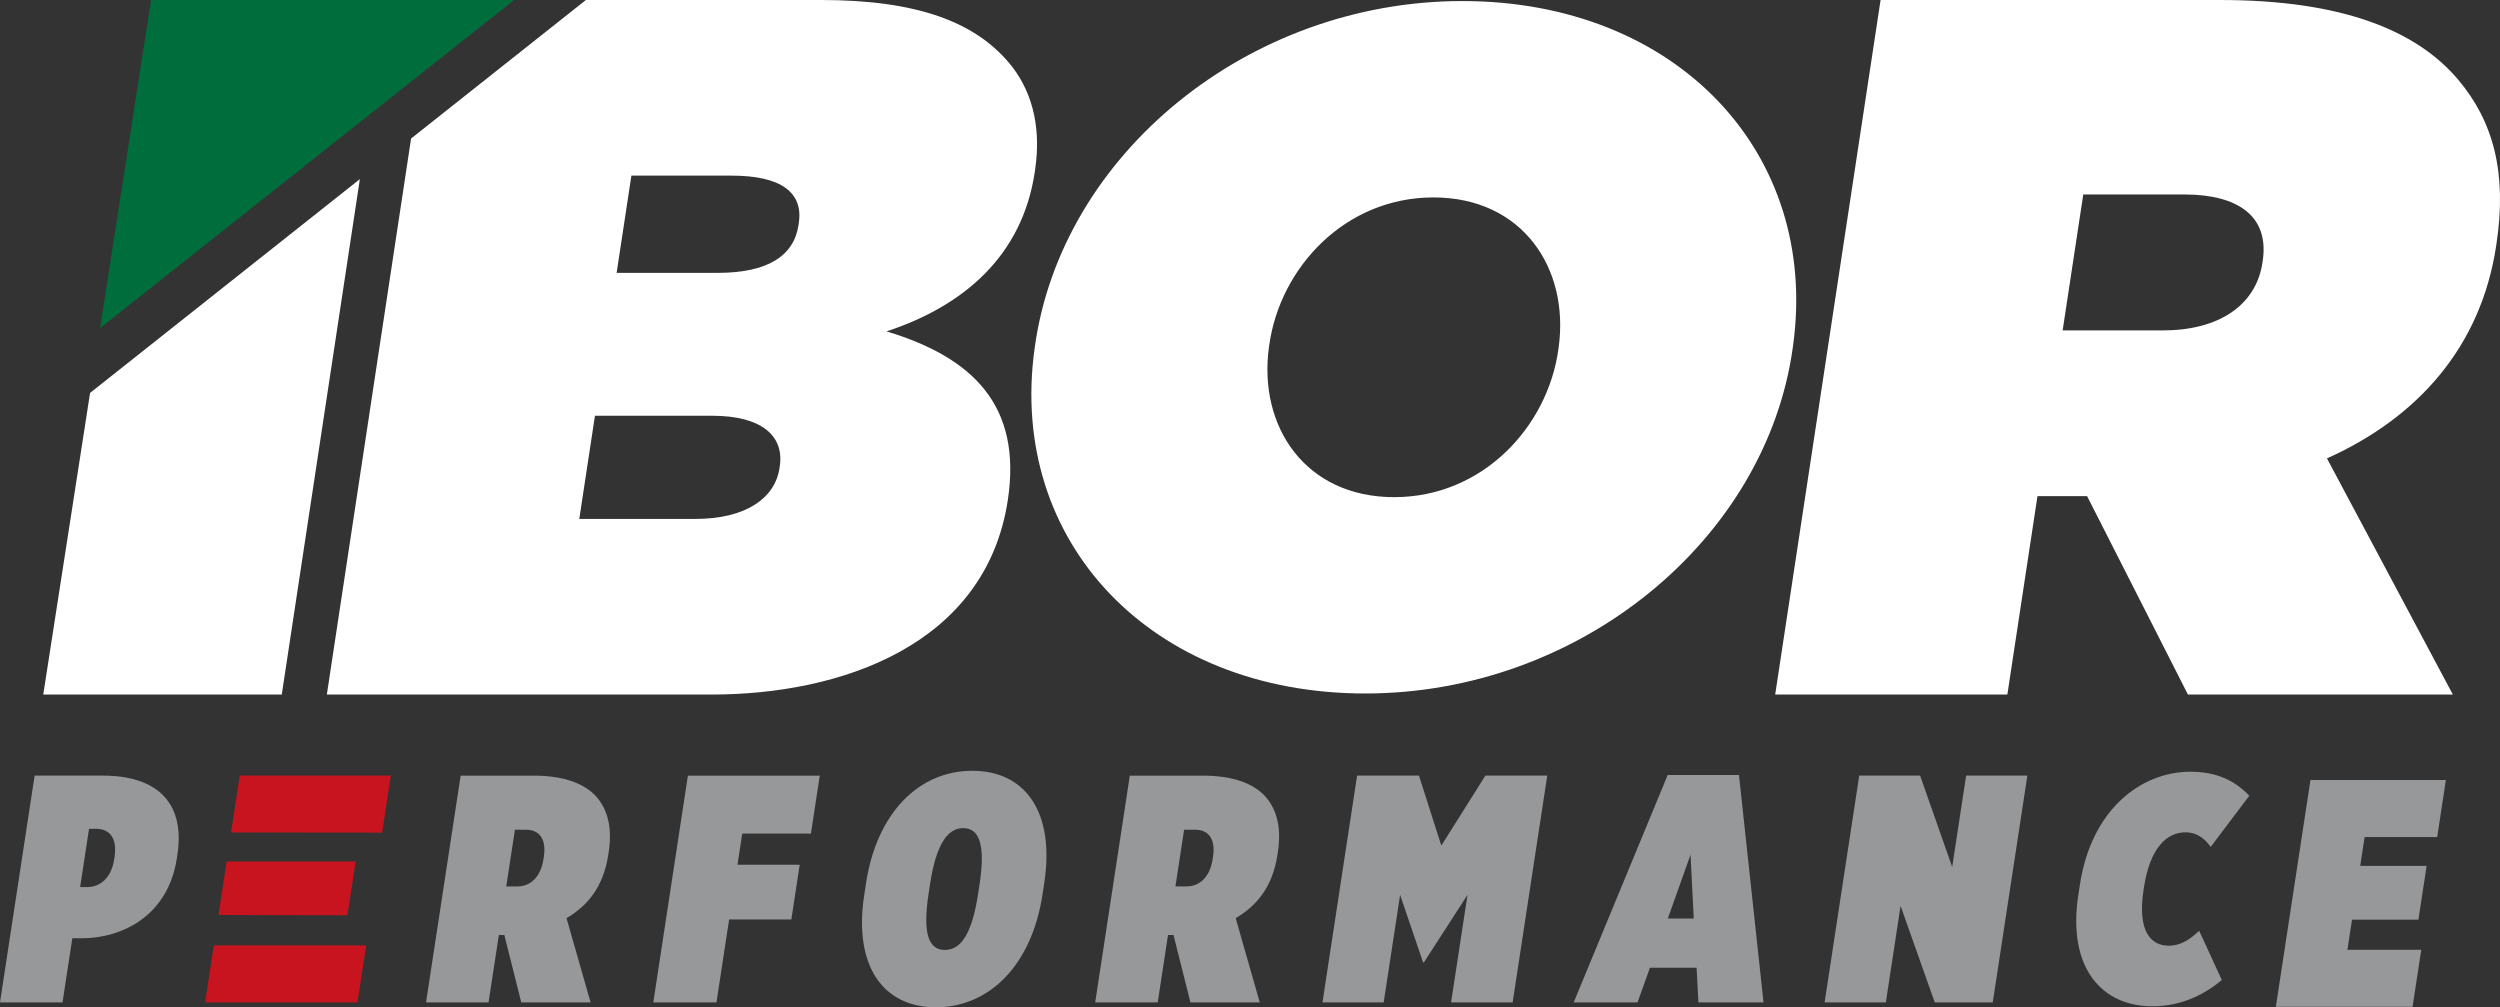
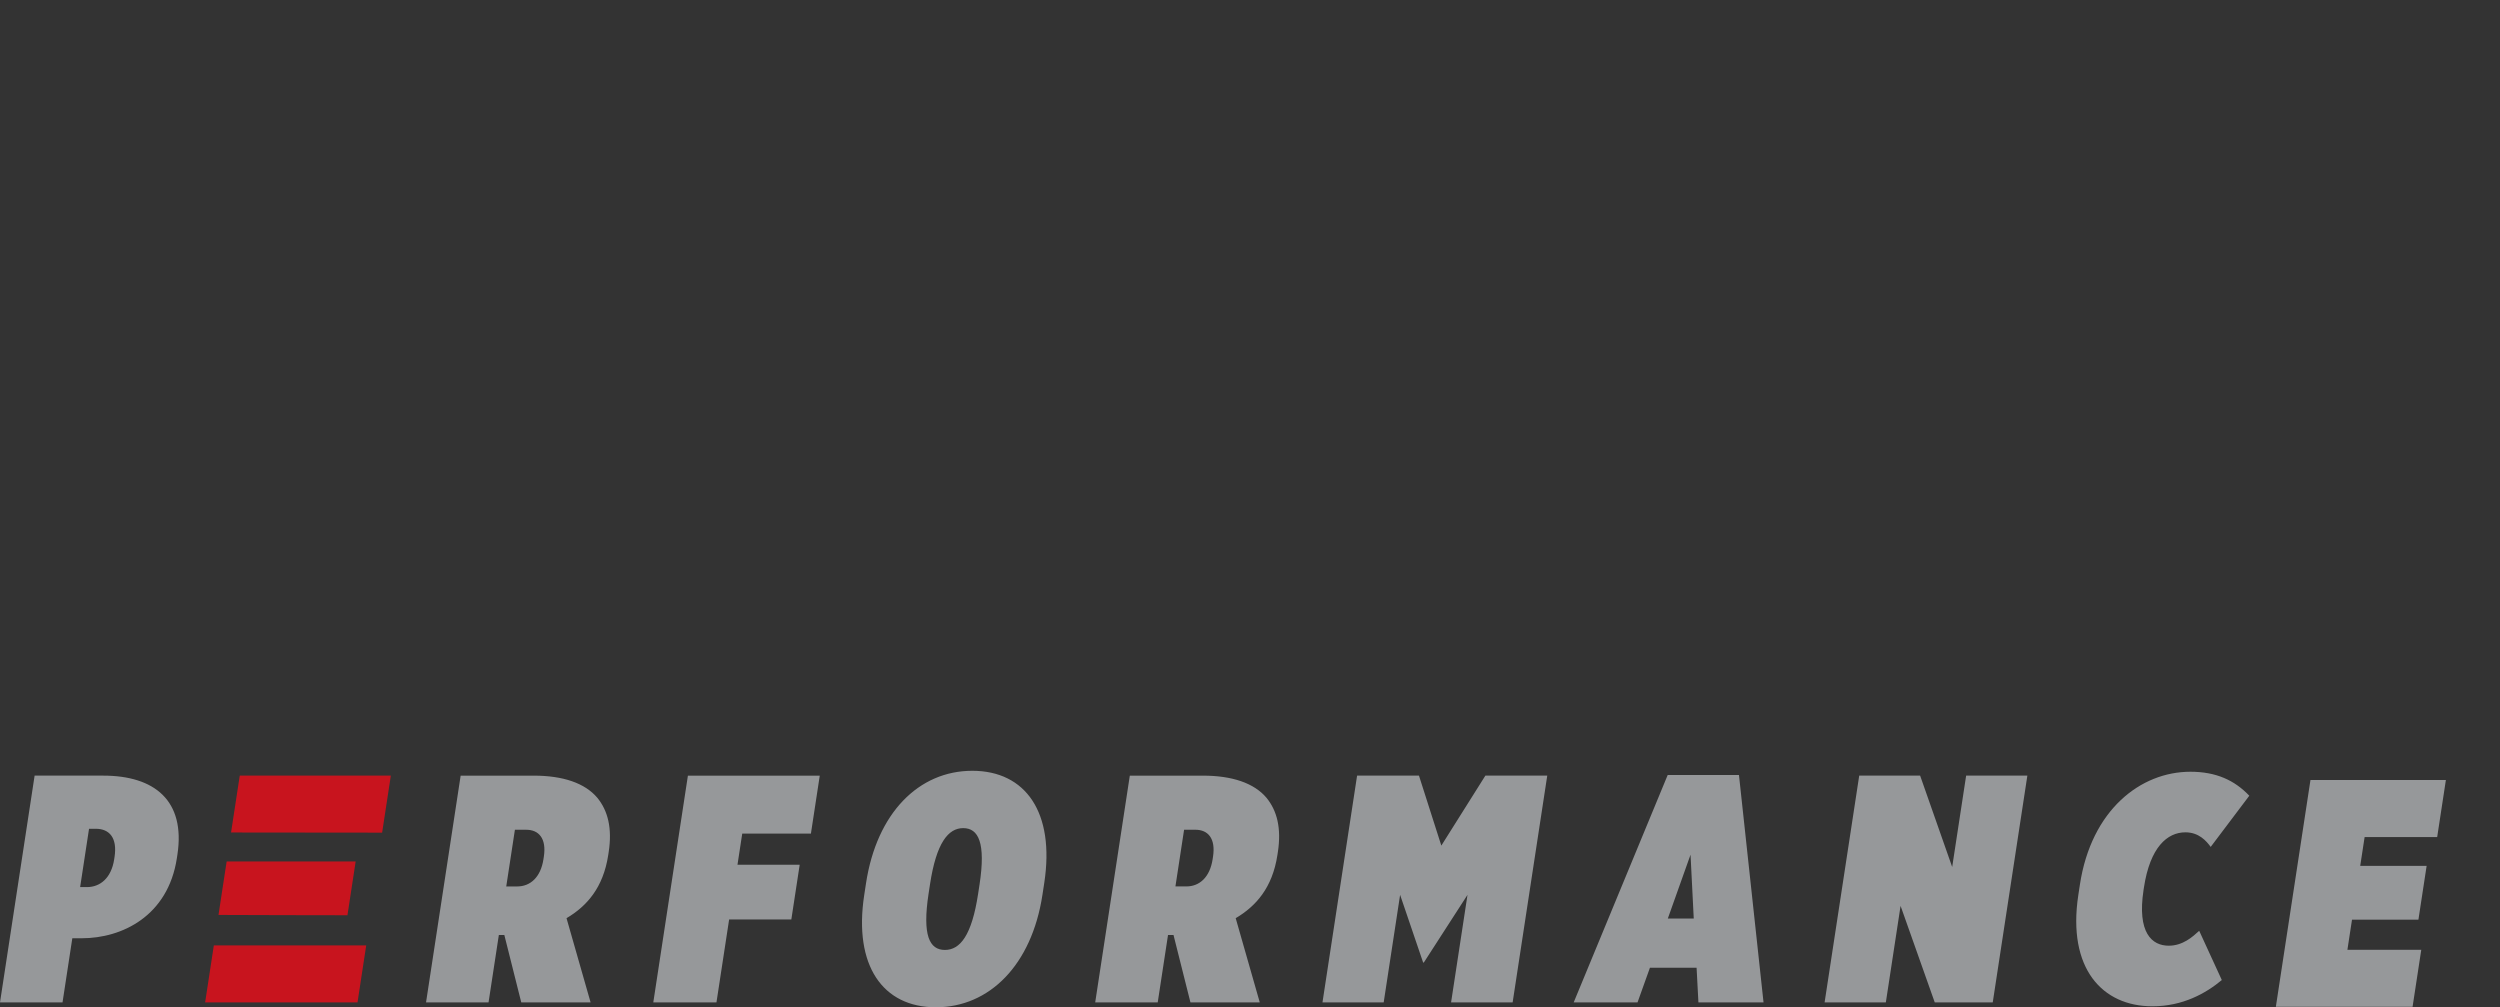
<svg xmlns="http://www.w3.org/2000/svg" xml:space="preserve" width="234.234mm" height="94.374mm" version="1.1" style="shape-rendering:geometricPrecision; text-rendering:geometricPrecision; image-rendering:optimizeQuality; fill-rule:evenodd; clip-rule:evenodd" viewBox="0 0 1884.89 759.43">
  <rect x="0" y="0" width="1884.89" height="759.43" fill="#333333" stroke="none" />
  <defs>
    <style type="text/css">
   
    .fil0 {fill:white}
    .fil1 {fill:#006E3C}
    .fil3 {fill:#96989A;fill-rule:nonzero}
    .fil2 {fill:#C8141E;fill-rule:nonzero}
   
  </style>
  </defs>
  <g id="Camada_x0020_1">
-     <path class="fil0" d="M1338.4 523.67l175.06 0 22.71 -149.62 35.91 0 1.5 0 76.04 149.62 199.74 0 -94.92 -178.05c68.24,-30.67 115.95,-83.79 127.53,-160.09l0.23 -1.5c8.17,-53.86 -2.38,-92.76 -29.03,-124.18 -31.09,-36.66 -86.67,-59.85 -179.44,-59.85l-255.85 0 -79.47 523.67zm-1305.79 -0l179.83 0 58.88 -388.61 -203.41 161.19 -35.3 227.42zm727.93 -476.54c-26.02,-30.67 -69.15,-47.13 -141.72,-47.13l-177.07 0 -131.81 104.45 -63.51 419.21 289.93 0c97.61,0 206.91,-37.2 223.49,-146.63 10.9,-71.82 -27.04,-107.73 -91.42,-127.18 59.06,-19.45 102.25,-57.6 111.67,-119.7l0.23 -1.5c5.45,-35.91 -3.93,-62.84 -19.79,-81.54zm-172.63 304.47l0 0 -0.23 1.5c-3.41,22.44 -25.24,38.15 -63.39,38.15l-87.53 0 11.81 -77.8 88.28 0c38.15,0 54.47,15.71 51.06,38.15zm14.35 -183.28l0 0 -0.23 1.5c-3.52,23.19 -23.4,35.91 -60.81,35.91l-76.31 0 11.13 -73.31 75.56 0c37.4,0 54.18,12.72 50.66,35.91zm427.09 354.54c161.59,0 302.43,-115.85 322.37,-261.03l0.2 -1.43c19.94,-145.17 -87.79,-259.6 -249.37,-259.6 -161.59,0 -302.43,115.85 -322.37,261.03l-0.2 1.43c-19.94,145.18 87.79,259.6 249.37,259.6zm21.83 -148.03l0 0c-67.33,0 -102.6,-53.64 -94.45,-112.99l0.2 -1.43c8.05,-58.64 57.21,-111.56 123.79,-111.56 67.33,0 102.6,53.64 94.45,112.99l-0.2 1.43c-8.05,58.64 -57.21,111.56 -123.79,111.56zm503.96 -125.71l0 0 15.55 -102.49 76.31 0c40.4,0 64.08,16.46 58.98,50.12l-0.23 1.5c-4.88,32.17 -33.15,50.87 -75.05,50.87l-75.56 0z" />
-     <polygon class="fil1" points="75.5,247.36 387.64,0 113.89,0 " />
    <path class="fil2" d="M154.66 755.76l114.89 0 6.56 -42.99c-34.37,0 -80.52,0.02 -114.89,0.02l-6.56 42.97zm107.3 -65.7l6.19 -40.55 -97.27 0 -6.15 40.31c33.87,0.1 63.39,0.24 97.23,0.24zm26.15 -62.28l6.56 -42.99 -113.91 0 -6.55 42.87c34.04,0.1 79.85,0.12 113.89,0.12z" />
    <path class="fil3" d="M321.2 755.77l47.14 0 7.76 -50.8 4.15 0 12.76 50.8 52.27 0 -18.15 -63.5c15.3,-9.04 27.69,-22.96 31.45,-47.63l0.34 -2.2c2.76,-18.08 -0.6,-31.26 -8.63,-41.03 -9.31,-10.99 -25.8,-16.61 -47.78,-16.61l-55.2 0 -26.1 170.98zm-321.2 0l47.14 0 7.38 -48.36 7.08 0c30.53,0 65.1,-16.85 71.74,-60.33l0.41 -2.69c6.23,-40.79 -17.28,-59.6 -55.87,-59.6l-51.78 0 -26.1 170.98zm60.42 -86.95l6.71 -43.96 5.13 0c10.26,0 16.3,6.84 14.1,21.25l-0.26 1.71c-2.16,14.17 -10.54,21.01 -20.55,21.01l-5.13 0zm1655.48 90.27l103.07 0 6.56 -42.99 -55.69 0 3.47 -22.72 50.07 0 6.19 -40.55 -50.07 0 3.32 -21.74 54.71 0 6.56 -42.99 -102.1 0 -26.1 170.98zm-93.11 -0.39c22.96,0 40.33,-9.77 52.36,-19.79l-17.05 -37.13c-4.82,4.4 -12.22,11.24 -22.97,11.24 -12.7,0 -23.91,-9.77 -18.99,-42.01l0.3 -1.95c4.62,-30.29 17.58,-41.52 31.25,-41.52 10.26,0 15.85,6.59 19.08,10.99l29.1 -38.59c-11.16,-11.72 -25.08,-18.08 -44.38,-18.08 -37.62,0 -74.74,28.82 -83.32,85l-1.19 7.82c-8.5,55.69 18.19,84.02 55.81,84.02zm-247.11 -2.93l46.16 0 11.11 -72.79 25.77 72.79 43.72 0 26.1 -170.98 -46.16 0 -10.52 68.88 -24.17 -68.88 -45.92 0 -26.1 170.98zm-189.18 0l48.12 0 9.36 -26.14 35.17 0 1.38 26.14 49.09 0 -18.52 -171.46 -53.73 0 -70.88 171.46zm70.97 -63.26l17.12 -48.12 2.42 48.12 -19.54 0zm-260.39 63.26l46.16 0 12.38 -81.09 17.37 51.05 0.49 0 32.95 -51.05 -12.38 81.09 46.41 0 26.1 -170.98 -46.65 0 -33.21 52.76 -16.86 -52.76 -46.65 0 -26.1 170.98zm-171.35 0l47.14 0 7.76 -50.8 4.15 0 12.76 50.8 52.27 0 -18.15 -63.5c15.3,-9.04 27.69,-22.96 31.45,-47.63l0.34 -2.2c2.76,-18.08 -0.6,-31.26 -8.64,-41.03 -9.31,-10.99 -25.8,-16.61 -47.78,-16.61l-55.2 0 -26.1 170.98zm60.49 -87.44l6.53 -42.74 8.55 0c9.53,0 15.36,6.6 13.27,20.27l-0.3 1.95c-2.09,13.68 -9.97,20.52 -19.74,20.52l-8.3 0zm-180.62 91.11c40.3,0 72.26,-31.75 80.35,-84.75l1.38 -9.04c8.09,-53 -13.97,-84.51 -54.27,-84.51 -40.3,0 -72.02,31.75 -80.11,84.75l-1.38 9.04c-8.09,53 13.96,84.51 54.02,84.51zm6.84 -43.23c-11.72,0 -17.13,-10.99 -12.32,-42.5l1.08 -7.08c4.77,-31.27 13.78,-42.26 25.01,-42.26 11.48,0 17.13,10.99 12.32,42.5l-1.08 7.08c-4.77,31.27 -13.53,42.26 -25.01,42.26zm-219.89 39.57l47.63 0 9.55 -62.53 46.9 0 6.3 -41.28 -46.9 0 3.58 -23.45 51.78 0 6.67 -43.72 -99.41 0 -26.1 170.98zm-110.86 -87.44l6.53 -42.74 8.55 0c9.53,0 15.36,6.6 13.27,20.27l-0.3 1.95c-2.09,13.68 -9.97,20.52 -19.74,20.52l-8.3 0z" />
  </g>
</svg>